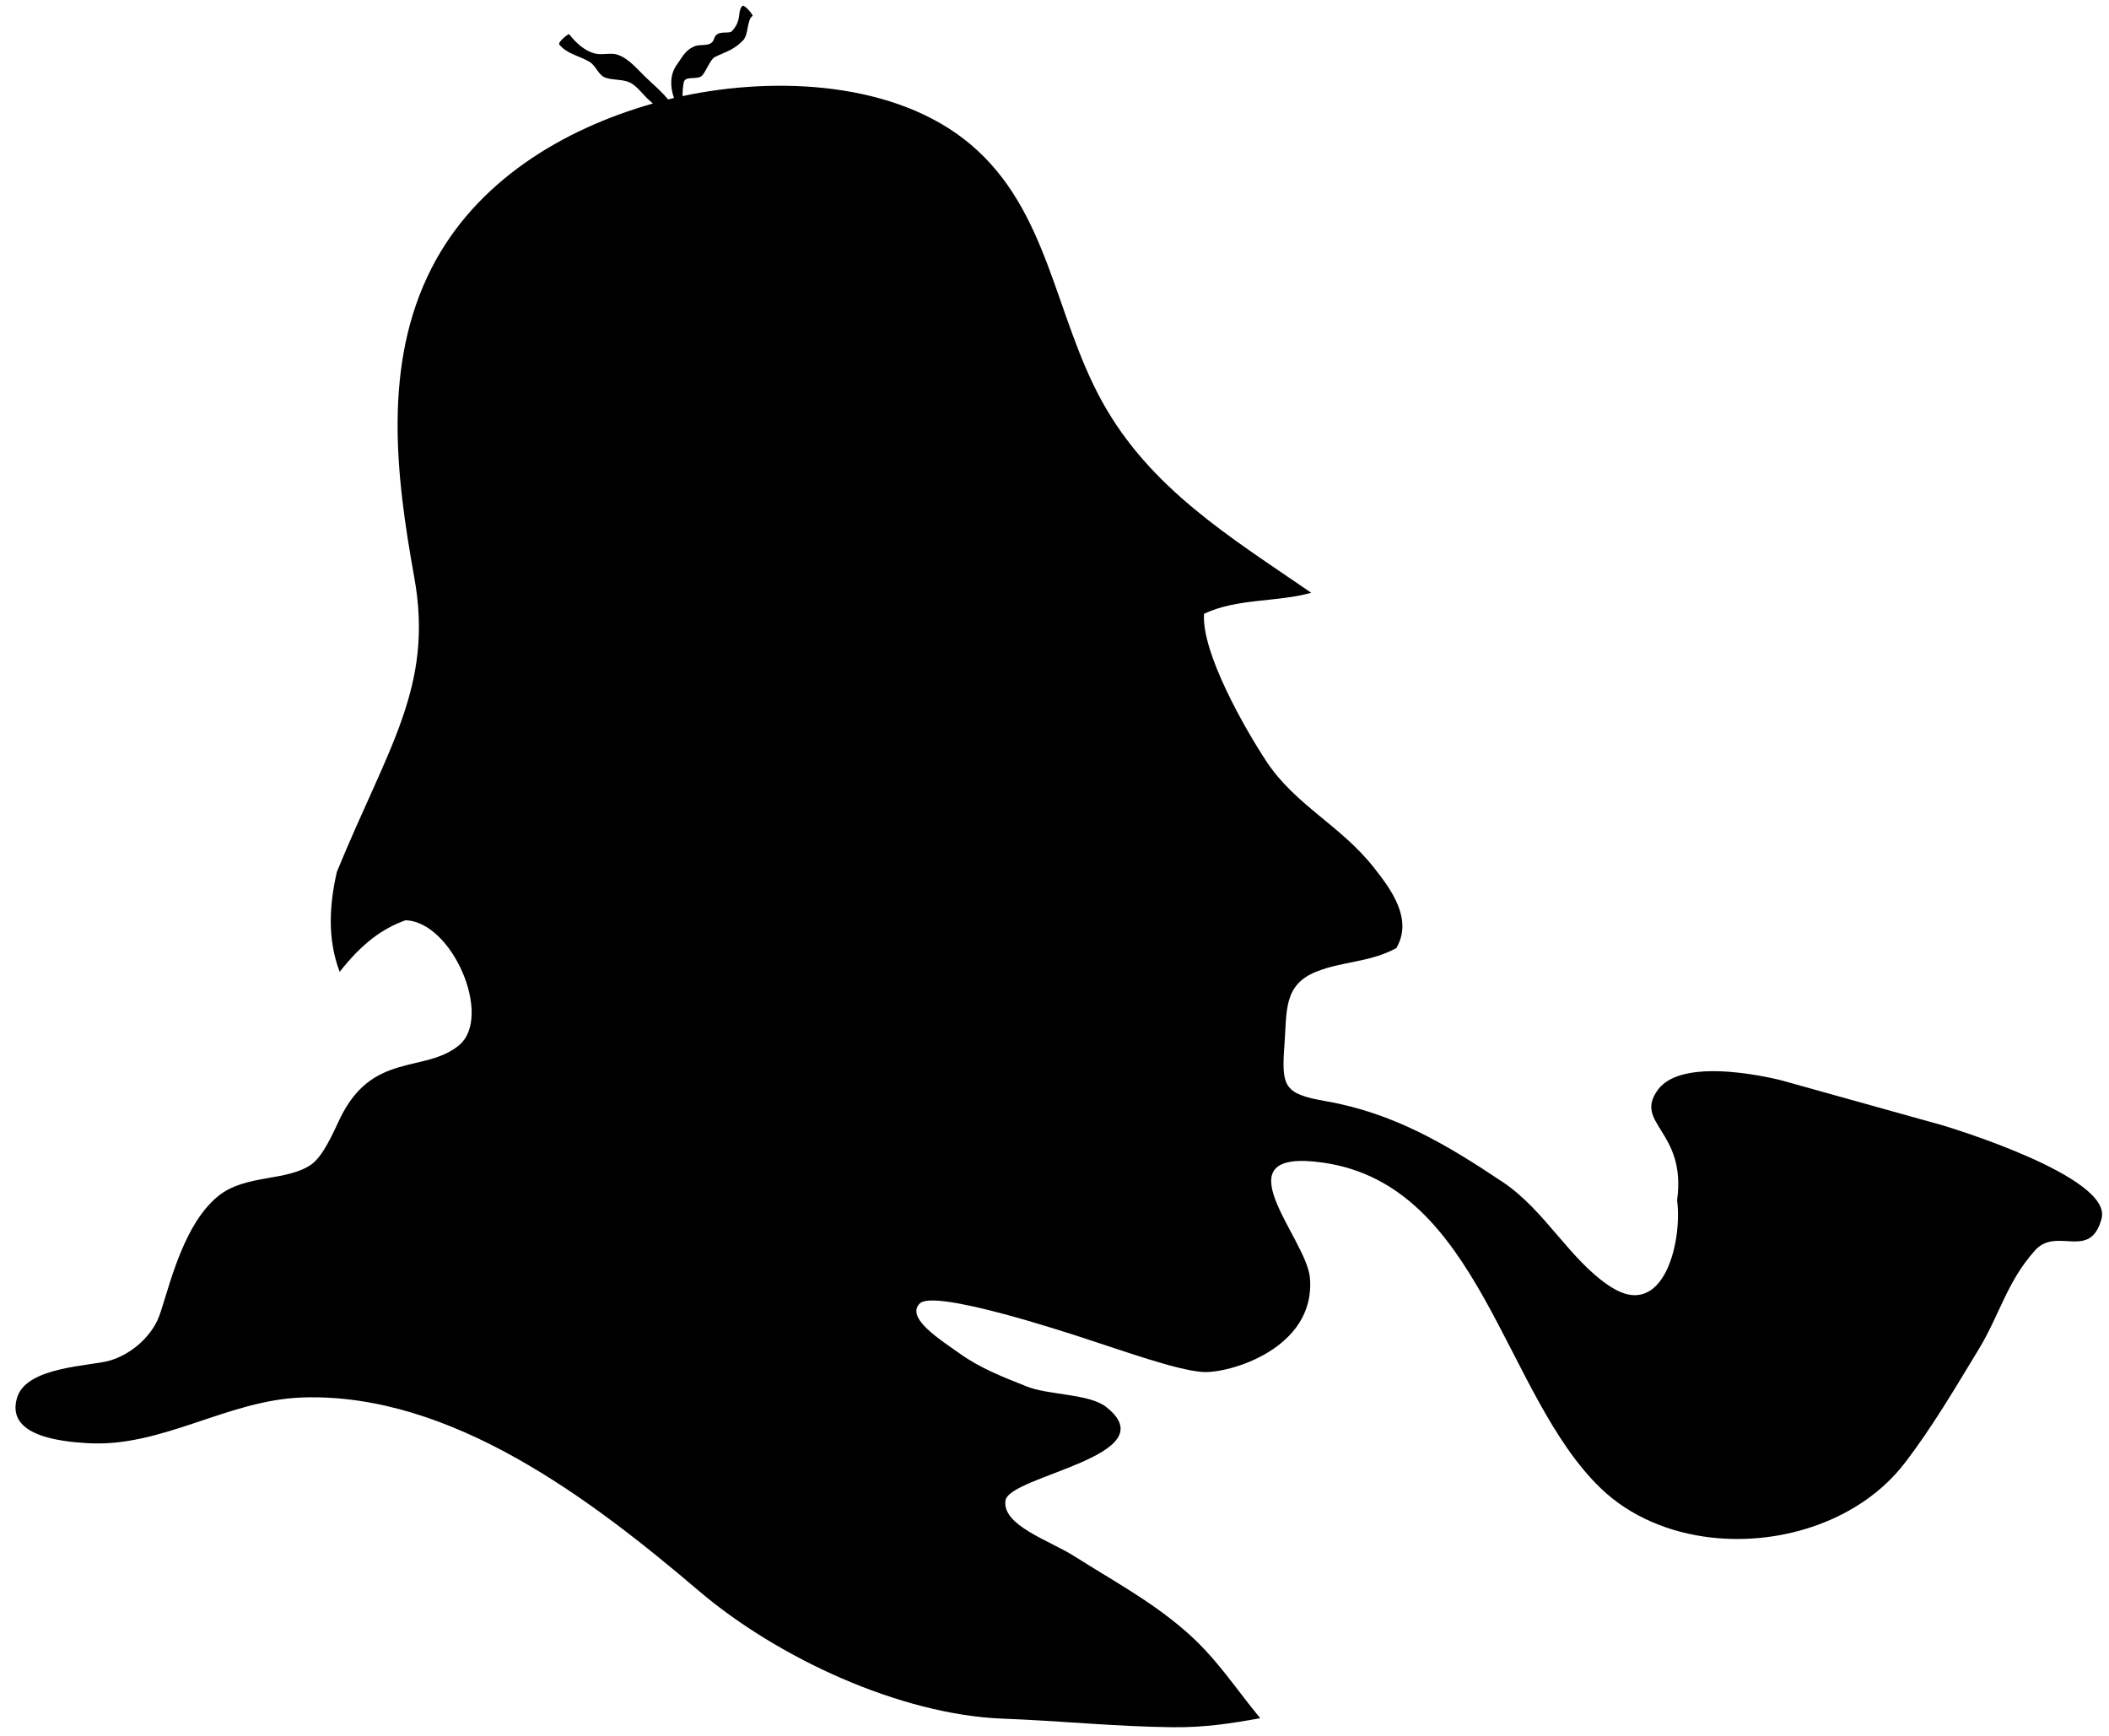
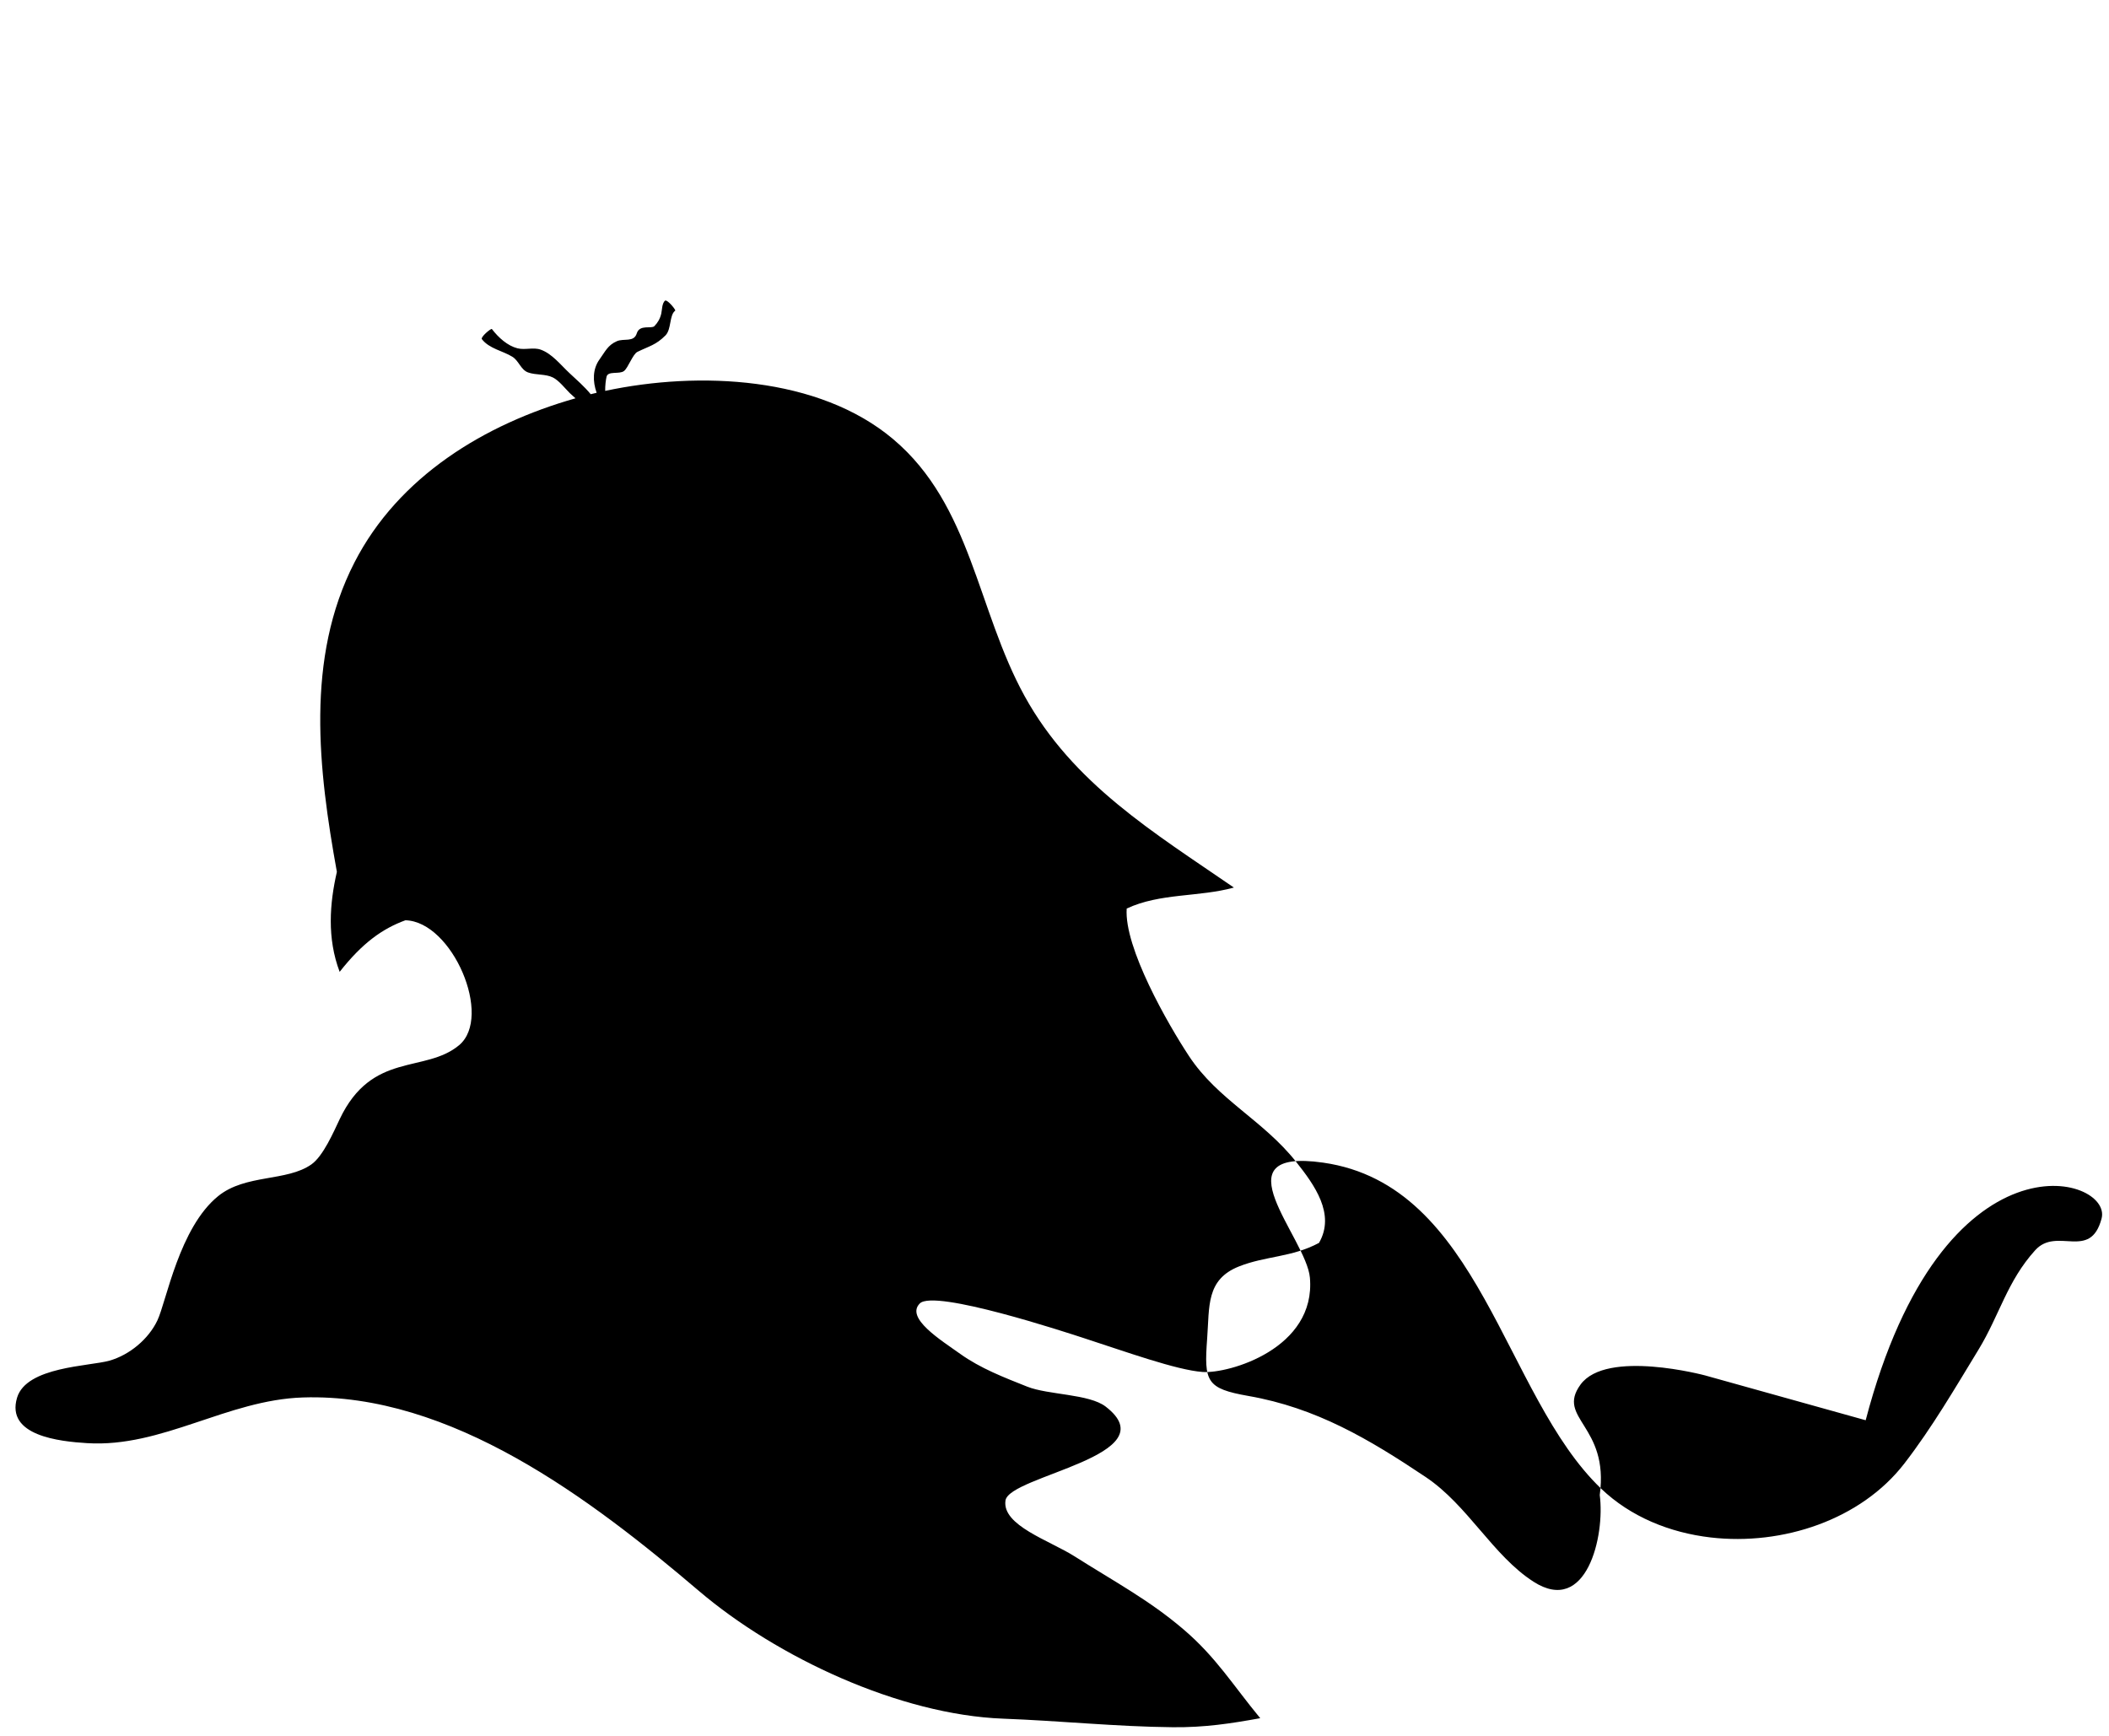
<svg xmlns="http://www.w3.org/2000/svg" version="1.1" id="sherlock_holmes" x="0px" y="0px" width="245px" height="201.667px" viewBox="0 0 245 201.667" enable-background="new 0 0 245 201.667" xml:space="preserve">
-   <path id="path_outline" d="M244.138,141.569c-1.32,4.952-5.196,0.892-7.715,3.682c-3.271,3.618-4.143,7.543-6.576,11.537  c-2.743,4.5-5.397,9.062-8.622,13.241c-5.048,6.536-14.14,9.558-22.495,8.59c-4.783-0.555-9.329-2.416-12.739-5.682  c-11.369-10.887-13.984-35.25-32.283-37.864c-12.389-1.77-1.944,8.705-1.538,13.366c0.72,8.25-9.435,11.172-12.469,10.953  c-3.033-0.218-8.989-2.377-13.935-3.981c-1.787-0.577-17.216-5.674-18.913-3.98s2.43,4.245,4.698,5.862  c2.36,1.688,5.081,2.73,7.778,3.804c2.453,0.974,7.19,0.835,9.118,2.32c7.385,5.691-11.214,8.009-11.641,10.907  c-0.426,2.898,5.111,4.639,8.039,6.497c4.579,2.908,8.643,5.061,12.634,8.471c3.807,3.249,5.728,6.461,8.92,10.323  c-3.446,0.627-6.457,1.086-10.158,1.05c-6.592-0.066-13.04-0.746-19.705-0.994c-12.03-0.452-26.291-7.13-35.359-14.852  c-12.542-10.677-28.79-23.014-45.986-22.465c-8.817,0.283-16.331,5.843-25.063,5.308c-3.212-0.197-9.478-0.854-8.144-5.285  c1.089-3.618,8.428-3.641,10.739-4.301c2.311-0.66,4.526-2.486,5.563-4.678c1.04-2.192,2.536-10.779,7.062-14.44  c3.183-2.574,7.956-1.66,10.828-3.681c1.38-0.974,2.595-3.807,3.288-5.262c3.757-7.903,9.903-5.282,13.865-8.584  c3.961-3.301-0.792-14.383-6.233-14.515c-2.681,0.98-4.992,2.631-7.639,5.991c-1.482-3.915-1.162-7.952-0.323-11.614  c5.942-14.525,11.284-21.527,8.986-34.247c-2.143-11.868-3.681-24.789,2.04-35.943c5.127-10.003,15.139-16.081,25.68-19.075  c-0.267-0.248-0.518-0.459-0.663-0.604c-0.568-0.562-1.242-1.453-1.964-1.816c-0.848-0.426-1.99-0.26-2.882-0.584  c-0.842-0.307-1.066-1.347-1.815-1.816c-1.117-0.699-2.696-0.932-3.556-2.057c-0.171-0.225,1.073-1.291,1.169-1.168  c0.774,1.013,1.833,1.949,2.964,2.235c0.903,0.228,1.855-0.152,2.724,0.165c1.319,0.481,2.283,1.751,3.344,2.737  c0.818,0.763,1.723,1.548,2.446,2.433c0.228-0.056,0.459-0.113,0.69-0.166c-0.472-1.324-0.475-2.753,0.333-3.875  c0.664-0.92,0.957-1.658,2.017-2.119c0.822-0.358,1.981,0.165,2.311-0.908c0.33-1.073,1.704-0.494,2.046-0.842  c0.376-0.383,0.656-0.846,0.796-1.436c0.099-0.413,0.079-1.251,0.452-1.525c0.234-0.172,1.284,1.083,1.169,1.168  c-0.697,0.508-0.419,2.156-1.129,2.872c-1.106,1.116-1.872,1.235-3.251,1.908c-0.552,0.268-1.077,1.851-1.568,2.229  c-0.536,0.412-1.861-0.047-2.027,0.663c-0.089,0.396-0.165,1.004-0.158,1.645c10.911-2.328,24.809-1.69,33.464,5.615  c9.085,7.668,9.735,19.811,15.255,29.833c5.609,10.191,15.024,15.862,24.317,22.253c-4.038,1.123-8.573,0.618-12.452,2.44  c-0.317,4.529,4.803,13.456,7.246,17.153c3.356,5.077,8.586,7.414,12.445,12.284c2.106,2.657,4.586,6.048,2.65,9.405  c-3.148,1.69-6.216,1.509-9.299,2.737c-3.836,1.528-3.417,4.638-3.694,8.372c-0.37,5.011-0.109,5.813,4.797,6.675  c7.866,1.377,13.971,4.991,20.58,9.412c4.915,3.291,7.804,9.124,12.531,12.164c6.167,3.969,8.325-5.317,7.698-10.071  c1.116-8.104-5.104-8.88-2.235-12.825c3.011-4.144,14.474-1.066,14.474-1.066l18.654,5.206  C225.717,130.754,245.459,136.618,244.138,141.569z" />
+   <path id="path_outline" d="M244.138,141.569c-1.32,4.952-5.196,0.892-7.715,3.682c-3.271,3.618-4.143,7.543-6.576,11.537  c-2.743,4.5-5.397,9.062-8.622,13.241c-5.048,6.536-14.14,9.558-22.495,8.59c-4.783-0.555-9.329-2.416-12.739-5.682  c-11.369-10.887-13.984-35.25-32.283-37.864c-12.389-1.77-1.944,8.705-1.538,13.366c0.72,8.25-9.435,11.172-12.469,10.953  c-3.033-0.218-8.989-2.377-13.935-3.981c-1.787-0.577-17.216-5.674-18.913-3.98s2.43,4.245,4.698,5.862  c2.36,1.688,5.081,2.73,7.778,3.804c2.453,0.974,7.19,0.835,9.118,2.32c7.385,5.691-11.214,8.009-11.641,10.907  c-0.426,2.898,5.111,4.639,8.039,6.497c4.579,2.908,8.643,5.061,12.634,8.471c3.807,3.249,5.728,6.461,8.92,10.323  c-3.446,0.627-6.457,1.086-10.158,1.05c-6.592-0.066-13.04-0.746-19.705-0.994c-12.03-0.452-26.291-7.13-35.359-14.852  c-12.542-10.677-28.79-23.014-45.986-22.465c-8.817,0.283-16.331,5.843-25.063,5.308c-3.212-0.197-9.478-0.854-8.144-5.285  c1.089-3.618,8.428-3.641,10.739-4.301c2.311-0.66,4.526-2.486,5.563-4.678c1.04-2.192,2.536-10.779,7.062-14.44  c3.183-2.574,7.956-1.66,10.828-3.681c1.38-0.974,2.595-3.807,3.288-5.262c3.757-7.903,9.903-5.282,13.865-8.584  c3.961-3.301-0.792-14.383-6.233-14.515c-2.681,0.98-4.992,2.631-7.639,5.991c-1.482-3.915-1.162-7.952-0.323-11.614  c-2.143-11.868-3.681-24.789,2.04-35.943c5.127-10.003,15.139-16.081,25.68-19.075  c-0.267-0.248-0.518-0.459-0.663-0.604c-0.568-0.562-1.242-1.453-1.964-1.816c-0.848-0.426-1.99-0.26-2.882-0.584  c-0.842-0.307-1.066-1.347-1.815-1.816c-1.117-0.699-2.696-0.932-3.556-2.057c-0.171-0.225,1.073-1.291,1.169-1.168  c0.774,1.013,1.833,1.949,2.964,2.235c0.903,0.228,1.855-0.152,2.724,0.165c1.319,0.481,2.283,1.751,3.344,2.737  c0.818,0.763,1.723,1.548,2.446,2.433c0.228-0.056,0.459-0.113,0.69-0.166c-0.472-1.324-0.475-2.753,0.333-3.875  c0.664-0.92,0.957-1.658,2.017-2.119c0.822-0.358,1.981,0.165,2.311-0.908c0.33-1.073,1.704-0.494,2.046-0.842  c0.376-0.383,0.656-0.846,0.796-1.436c0.099-0.413,0.079-1.251,0.452-1.525c0.234-0.172,1.284,1.083,1.169,1.168  c-0.697,0.508-0.419,2.156-1.129,2.872c-1.106,1.116-1.872,1.235-3.251,1.908c-0.552,0.268-1.077,1.851-1.568,2.229  c-0.536,0.412-1.861-0.047-2.027,0.663c-0.089,0.396-0.165,1.004-0.158,1.645c10.911-2.328,24.809-1.69,33.464,5.615  c9.085,7.668,9.735,19.811,15.255,29.833c5.609,10.191,15.024,15.862,24.317,22.253c-4.038,1.123-8.573,0.618-12.452,2.44  c-0.317,4.529,4.803,13.456,7.246,17.153c3.356,5.077,8.586,7.414,12.445,12.284c2.106,2.657,4.586,6.048,2.65,9.405  c-3.148,1.69-6.216,1.509-9.299,2.737c-3.836,1.528-3.417,4.638-3.694,8.372c-0.37,5.011-0.109,5.813,4.797,6.675  c7.866,1.377,13.971,4.991,20.58,9.412c4.915,3.291,7.804,9.124,12.531,12.164c6.167,3.969,8.325-5.317,7.698-10.071  c1.116-8.104-5.104-8.88-2.235-12.825c3.011-4.144,14.474-1.066,14.474-1.066l18.654,5.206  C225.717,130.754,245.459,136.618,244.138,141.569z" />
</svg>